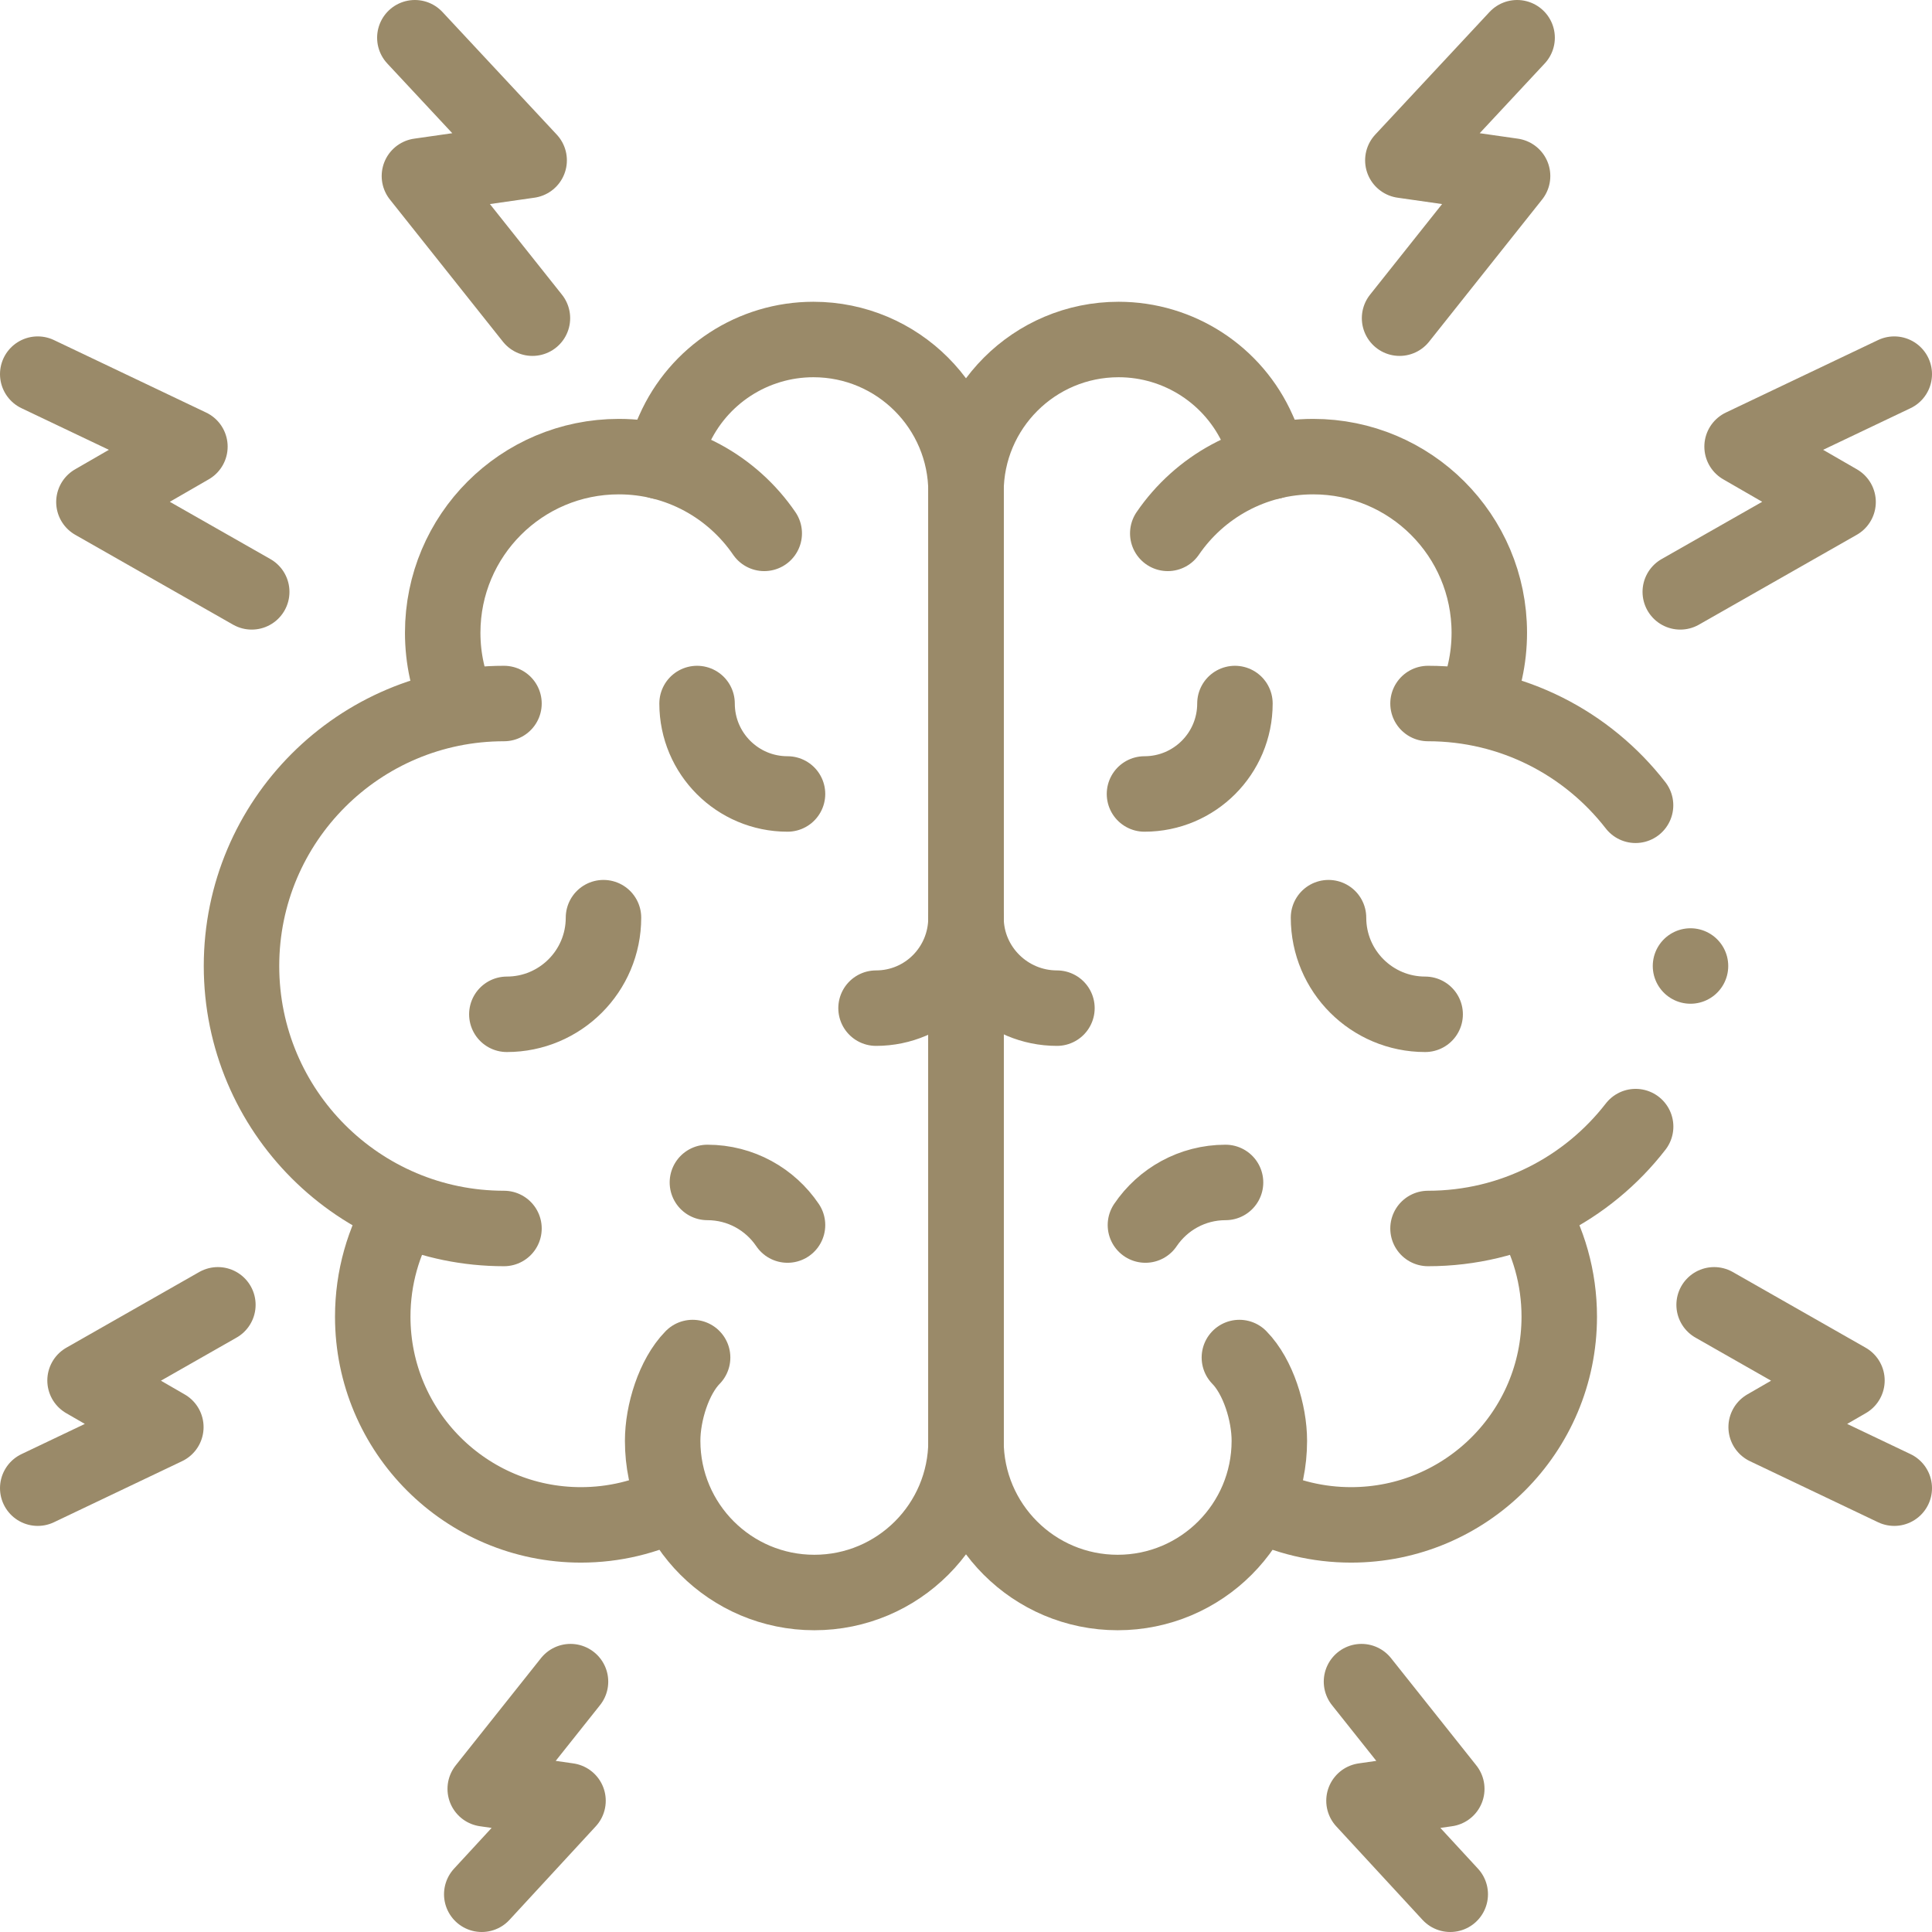
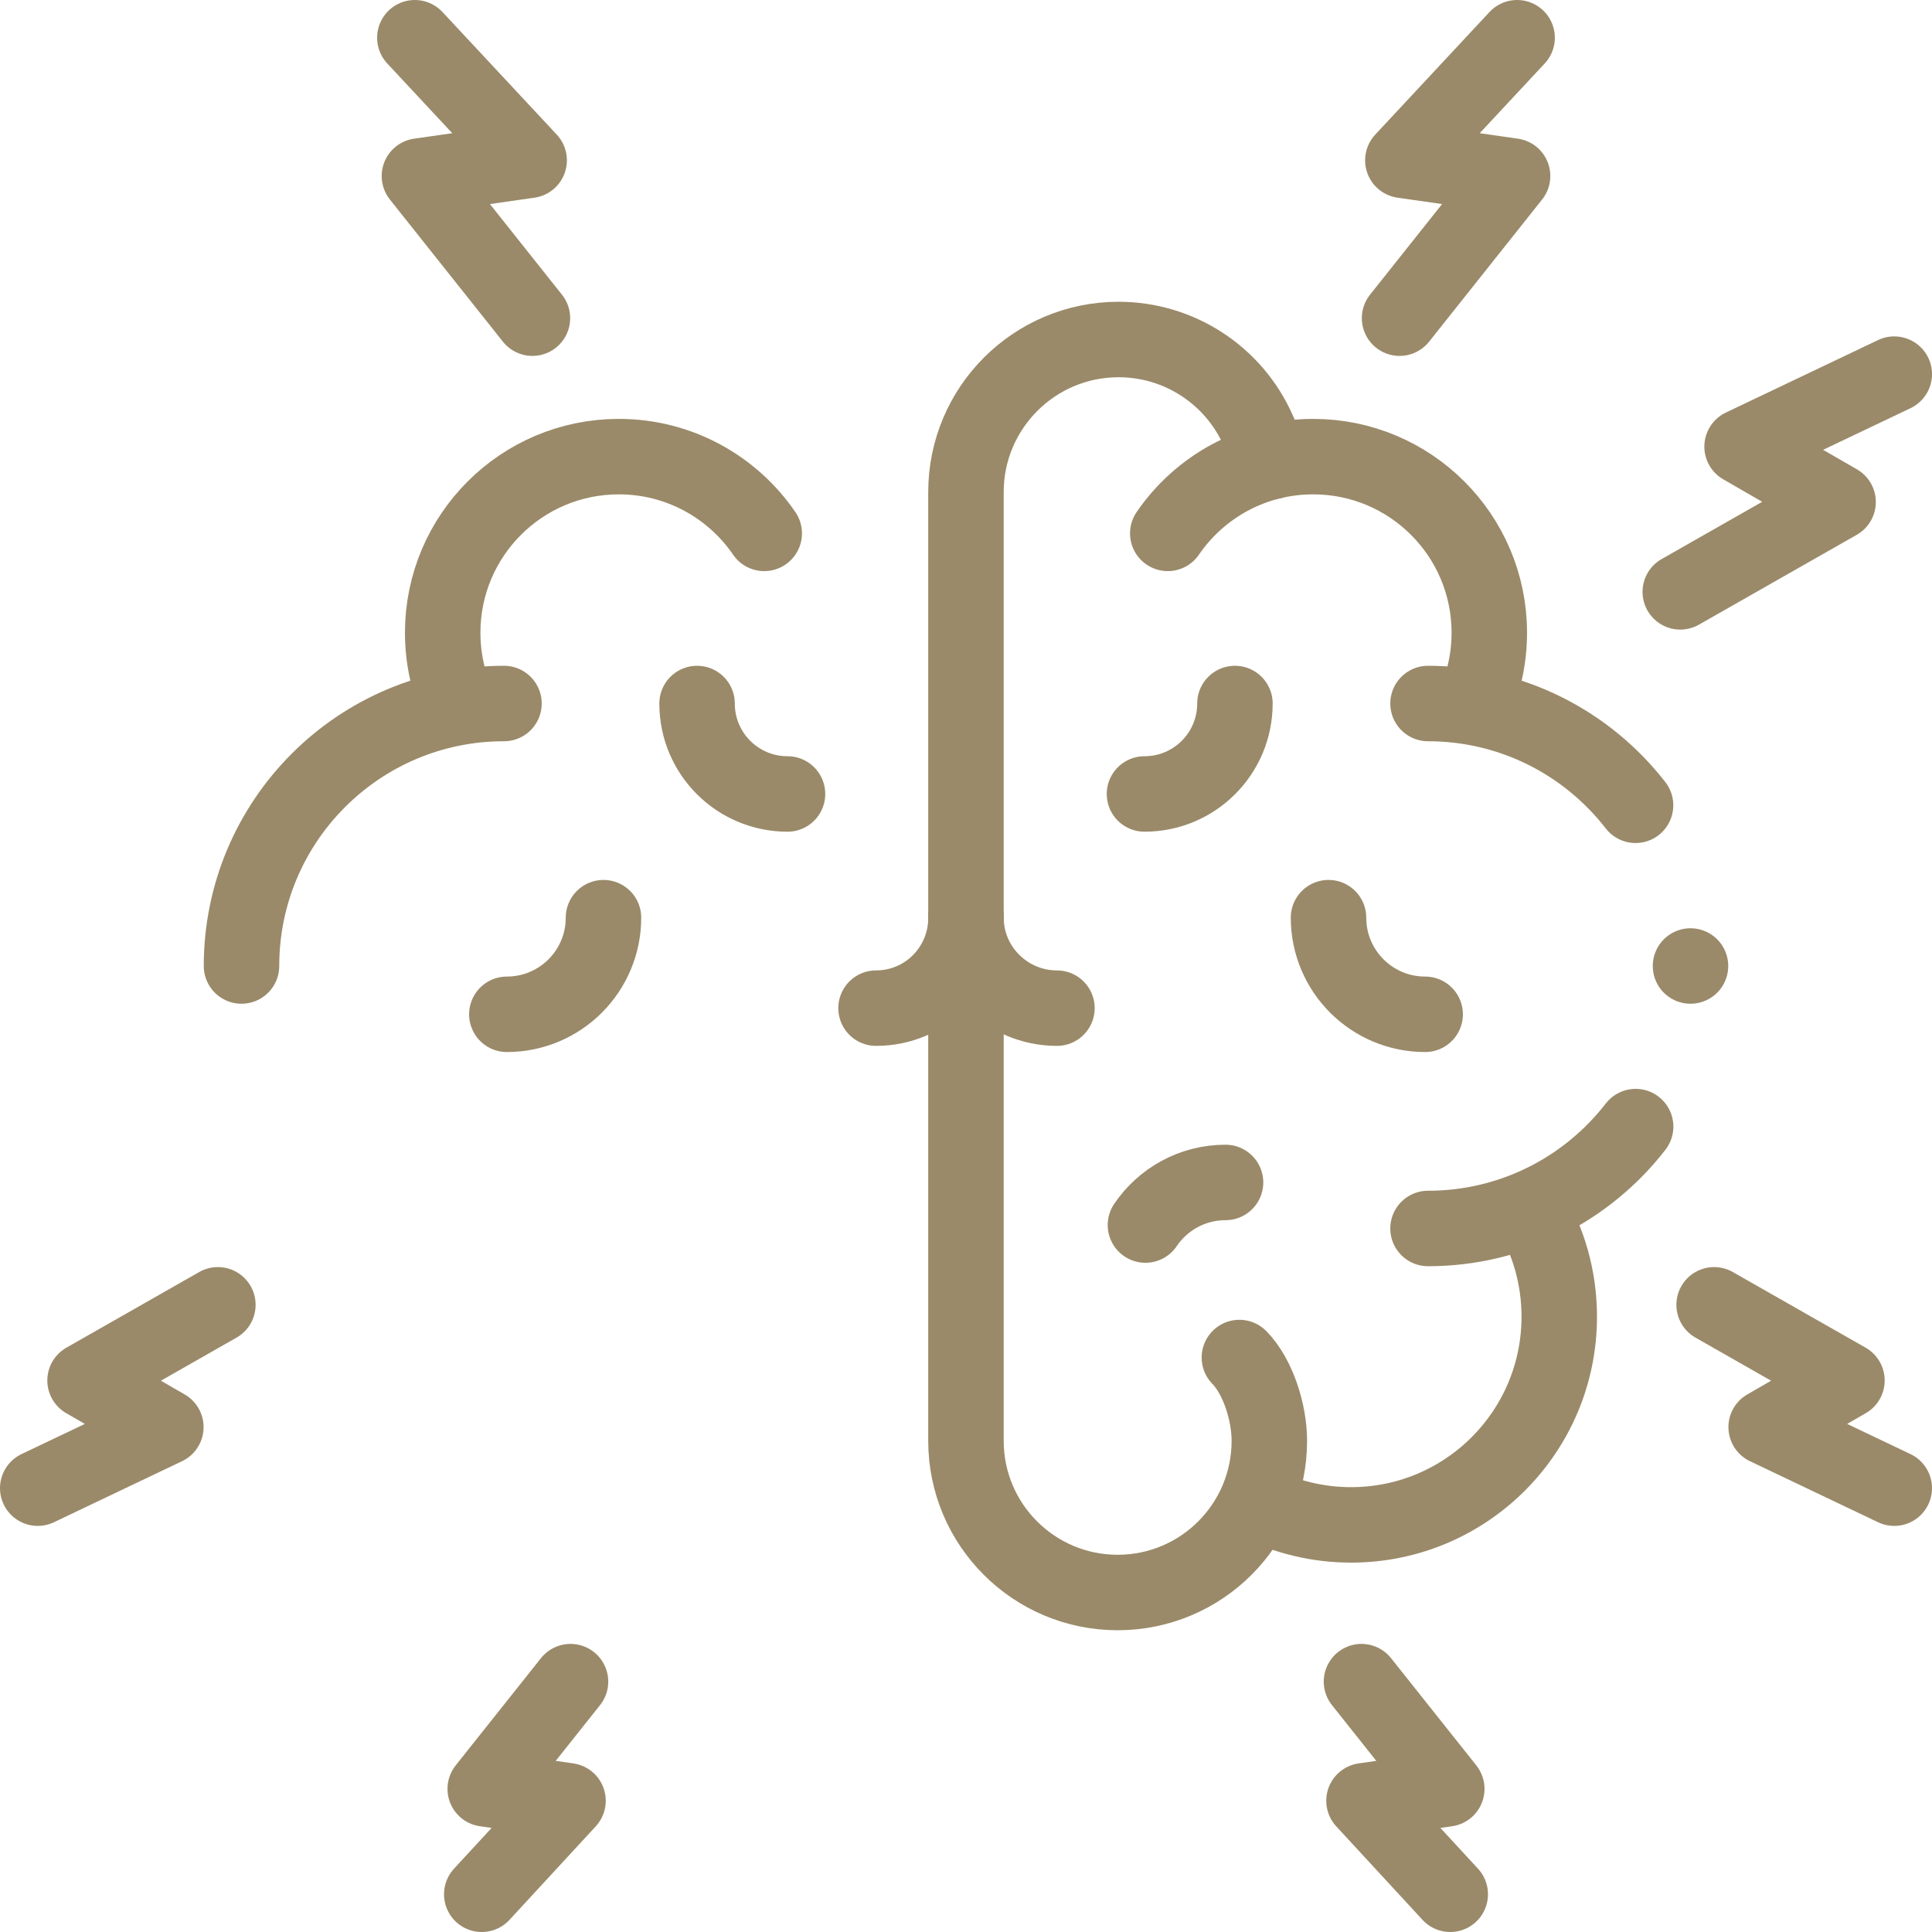
<svg xmlns="http://www.w3.org/2000/svg" id="Capa_2" viewBox="0 0 512 512">
  <defs>
    <style>.cls-1{fill:none;stroke:#9a8a69;stroke-linecap:round;stroke-linejoin:round;stroke-width:20px;}</style>
  </defs>
  <g id="Capa_1-2">
-     <path class="cls-1" d="M183.55,359.76c-4.98,5.08-7.94,14.64-7.94,22.07,0,22.2,18,40.2,40.2,40.2h0c22.2,0,40.2-18,40.2-40.2v-251.41c0-22.34-18.11-40.45-40.45-40.45h0c-16.01,0-30.51,9.44-36.99,24.08l-3.65,8.25" />
-     <path class="cls-1" d="M178.56,398.33c-7.41,3.7-15.77,5.78-24.61,5.78-30.47,0-55.17-24.7-55.17-55.17,0-10.38,2.86-20.08,7.84-28.37" />
    <path class="cls-1" d="M121.49,186.99c-2.68-5.88-4.17-12.42-4.17-19.31,0-25.78,20.9-46.67,46.67-46.67,16.01,0,30.13,8.06,38.54,20.34" />
-     <path class="cls-1" d="M133.56,186.44c-38.42,0-69.56,31.14-69.56,69.56s31.14,69.56,69.56,69.56" />
+     <path class="cls-1" d="M133.56,186.44c-38.42,0-69.56,31.14-69.56,69.56" />
    <path class="cls-1" d="M328.45,359.76c4.98,5.08,7.94,14.64,7.94,22.07,0,22.2-18,40.2-40.2,40.2h0c-22.2,0-40.2-18-40.2-40.2v-251.41c0-22.34,18.11-40.45,40.45-40.45h0c16.01,0,30.51,9.44,36.99,24.08l3.65,8.25" />
    <path class="cls-1" d="M333.44,398.33c7.41,3.7,15.77,5.78,24.61,5.78,30.47,0,55.17-24.7,55.17-55.17,0-10.38-2.86-20.08-7.84-28.37" />
    <path class="cls-1" d="M390.51,186.99c2.68-5.88,4.17-12.42,4.17-19.31,0-25.78-20.9-46.67-46.67-46.67-16.01,0-30.13,8.06-38.54,20.34" />
    <path class="cls-1" d="M433.46,298.56c-12.72,16.43-32.64,27-55.02,27" />
    <path class="cls-1" d="M378.44,186.44c22.37,0,42.27,10.56,55,26.97" />
    <path class="cls-1" d="M377.68,268.8c-14.14,0-25.61-11.46-25.61-25.61" />
-     <path class="cls-1" d="M208.7,324.65c-4.6-6.81-12.4-11.29-21.23-11.29" />
    <path class="cls-1" d="M303.55,324.65c4.6-6.81,12.39-11.29,21.23-11.29" />
    <path class="cls-1" d="M134.32,268.8c14.14,0,25.61-11.46,25.61-25.61" />
    <path class="cls-1" d="M327.27,186.44c0,13.24-10.73,23.97-23.97,23.97" />
    <path class="cls-1" d="M256,243.2c0,13.24,10.86,23.97,24.1,23.97" />
    <path class="cls-1" d="M256,243.2c0,13.24-10.6,23.97-23.84,23.97" />
    <path class="cls-1" d="M184.73,186.44c0,13.24,10.73,23.97,23.97,23.97" />
    <polyline class="cls-1" points="402.05 10 371.77 42.49 400.85 46.65 370.9 84.32" />
    <polyline class="cls-1" points="109.94 10 140.23 42.49 111.15 46.65 141.1 84.32" />
    <polyline class="cls-1" points="502 99.15 461.67 118.36 487.11 133.04 445.29 156.85" />
-     <polyline class="cls-1" points="10 99.15 50.33 118.36 24.89 133.04 66.71 156.85" />
    <polyline class="cls-1" points="384.33 502 361.47 477.22 383.41 474.07 360.81 445.65" />
    <polyline class="cls-1" points="502 394.38 468.05 378.2 489.46 365.84 454.26 345.79" />
    <polyline class="cls-1" points="10 394.38 43.95 378.2 22.54 365.84 57.74 345.79" />
    <polyline class="cls-1" points="127.67 502 150.53 477.22 128.59 474.07 151.19 445.65" />
    <line class="cls-1" x1="448" y1="256" x2="448" y2="256" />
  </g>
</svg>